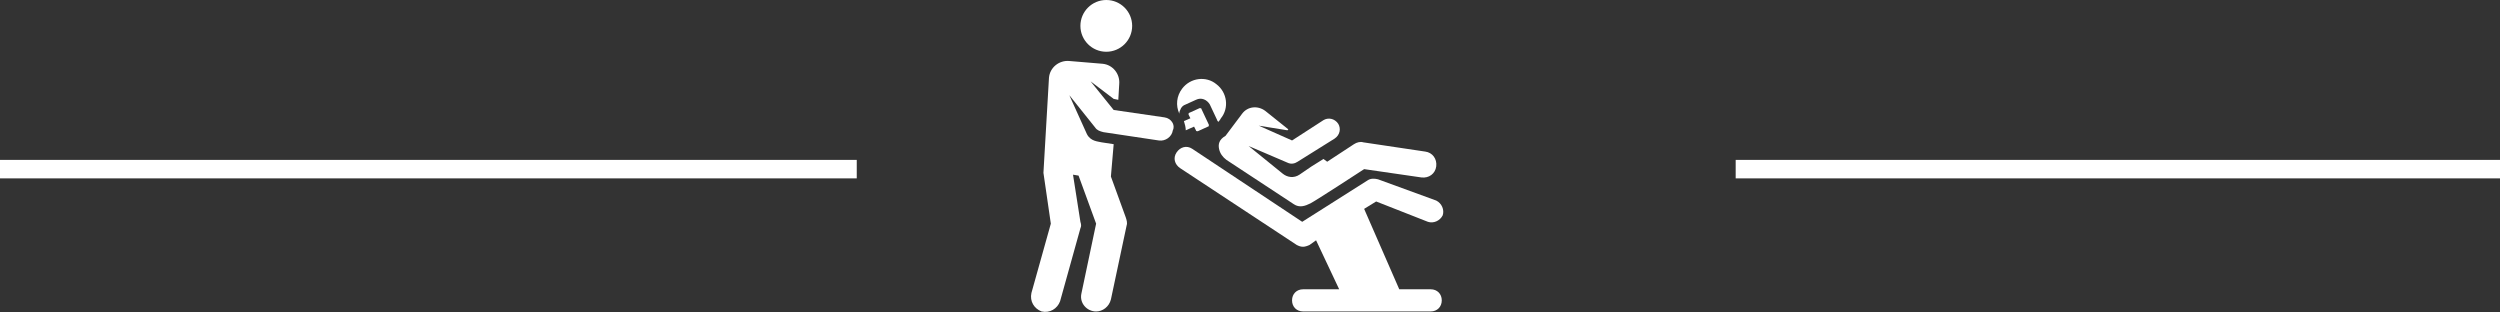
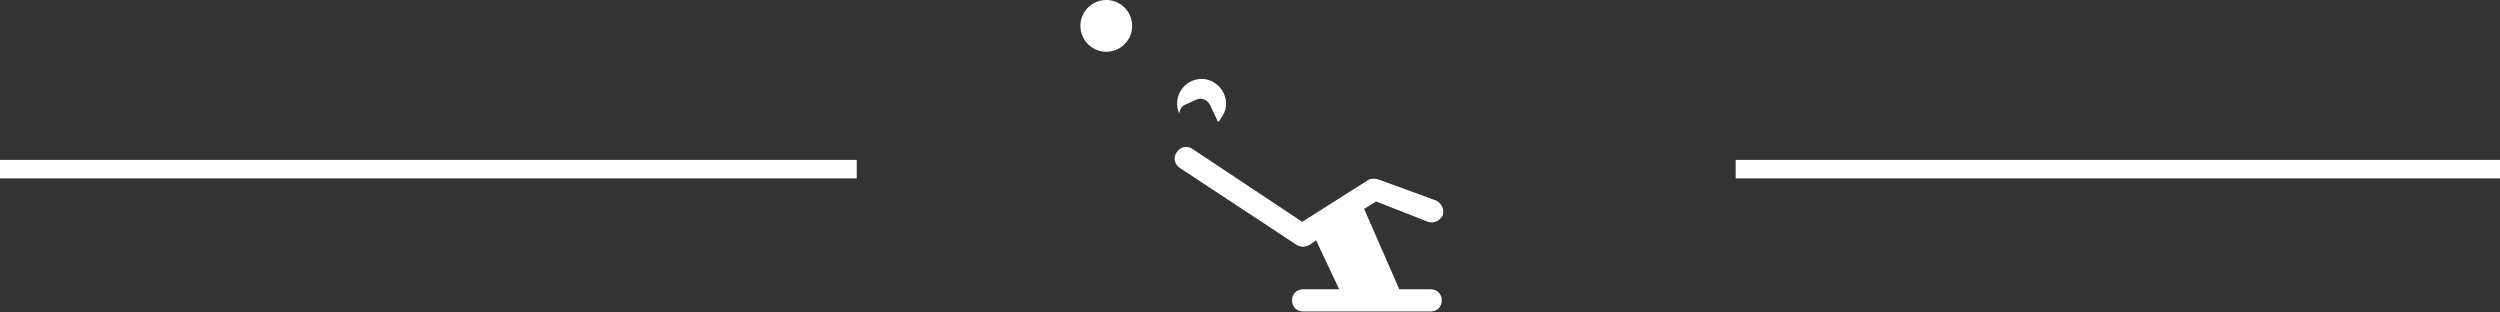
<svg xmlns="http://www.w3.org/2000/svg" version="1.1" id="Слой_1" x="0px" y="0px" viewBox="0 0 270.5 33.8" style="enable-background:new 0 0 270.5 33.8;" xml:space="preserve">
  <rect x="0" y="0" width="270.5" height="33.8" fill="#333333" stroke="none" />
  <style type="text/css">
	.st0{fill:#FFFFFF;}
</style>
  <rect x="187.8" y="17.3" class="st0" width="82.7" height="2" />
  <rect y="17.3" class="st0" width="92.7" height="2" />
  <g id="XMLID_16_">
    <g>
      <g>
-         <path class="st0" d="M131.9,16.1c0.1,0.5,0.4,0.9,0.8,1.2l7.3,4.8c0.6,0.4,1.2,0.2,1.8-0.1c0.2-0.1,1.5-0.9,5.8-3.7l6.2,0.9     c0.8,0.1,1.5-0.4,1.6-1.2c0.1-0.8-0.4-1.5-1.2-1.6l-6.7-1c-0.3-0.1-0.7,0-1,0.2l-2.9,1.9l-0.4-0.3c-1,0.6-1.6,1-2.6,1.7     c-0.6,0.4-1.3,0.3-1.8-0.1l-3.7-3l4.2,1.8c0.4,0.2,0.8,0.1,1.1-0.1l4-2.5c0.6-0.4,0.7-1.1,0.4-1.6c-0.4-0.6-1.1-0.7-1.6-0.4     l-3.4,2.2l-3.6-1.6l3.1,0.5l0.1-0.1l-2.5-2c-0.8-0.6-1.9-0.5-2.5,0.3l-1.8,2.4C131.9,15.1,131.8,15.6,131.9,16.1z" />
        <path class="st0" d="M127.6,12.3c0-0.1,0-0.2,0.1-0.4c0.1-0.3,0.3-0.5,0.6-0.6l1.1-0.5c0.6-0.3,1.2,0,1.5,0.5l0.8,1.7     c0,0.1,0.1,0.1,0.1,0.2c0.1-0.1,0.2-0.2,0.3-0.4c0.9-1.1,0.7-2.8-0.5-3.7c-1.1-0.9-2.8-0.7-3.7,0.5     C127.3,10.4,127.2,11.4,127.6,12.3L127.6,12.3z" />
        <path class="st0" d="M154.5,24c0.6,0.2,1.3-0.1,1.6-0.7c0.2-0.6-0.1-1.3-0.7-1.6l-6.3-2.3c-0.4-0.1-0.8-0.1-1.1,0.1l-7.1,4.5     l-11.9-7.9c-0.6-0.4-1.3-0.2-1.7,0.4c-0.4,0.6-0.2,1.3,0.4,1.7l12.6,8.3c0.2,0.1,0.4,0.2,0.7,0.2c0.2,0,0.5-0.1,0.7-0.2l0.7-0.5     l2.5,5.3h-3.9c-0.7,0-1.2,0.5-1.2,1.2c0,0.7,0.5,1.2,1.2,1.2h13.8c0.7,0,1.2-0.5,1.2-1.2c0-0.7-0.5-1.2-1.2-1.2h-3.4l-3.8-8.7     l1.3-0.8L154.5,24z" />
-         <path class="st0" d="M129.2,13.7l0.2,0.4c0,0.1,0.1,0.1,0.2,0.1l1.1-0.5c0.1,0,0.1-0.1,0.1-0.2l-0.8-1.7c0-0.1-0.1-0.1-0.2-0.1     l-1.1,0.5c-0.1,0-0.1,0.1-0.1,0.2l0.2,0.4l-0.7,0.3c0.1,0.3,0.2,0.7,0.2,1L129.2,13.7z" />
        <circle class="st0" cx="119.7" cy="2.8" r="2.8" />
-         <path class="st0" d="M126,12.7l-5.5-0.8L118,8.8l2.5,1.9l0.5,0.1l0.1-1.7c0.1-1.1-0.7-2.1-1.8-2.2l-3.6-0.3     c-1.1-0.1-2.1,0.7-2.2,1.8l-0.6,10.3l0.8,5.5l-2.1,7.5c-0.2,0.9,0.3,1.7,1.1,2c0.9,0.2,1.7-0.3,2-1.1l2.2-7.9     c0.1-0.2,0.1-0.4,0-0.7l-0.8-5.1l0.6,0.1l1.9,5.2l-1.6,7.6c-0.2,1,0.6,1.9,1.6,1.9c0.7,0,1.4-0.5,1.6-1.3l1.7-8     c0.1-0.3,0-0.6-0.1-0.9l-1.6-4.4l0.3-3.5l-1.3-0.2c-0.4-0.1-1.2-0.1-1.6-0.9l-1.9-4.2l2.8,3.5c0.2,0.3,0.5,0.4,0.9,0.5l6,0.9     c0.7,0.1,1.4-0.4,1.5-1.1C127.2,13.5,126.7,12.8,126,12.7z" />
      </g>
    </g>
  </g>
</svg>